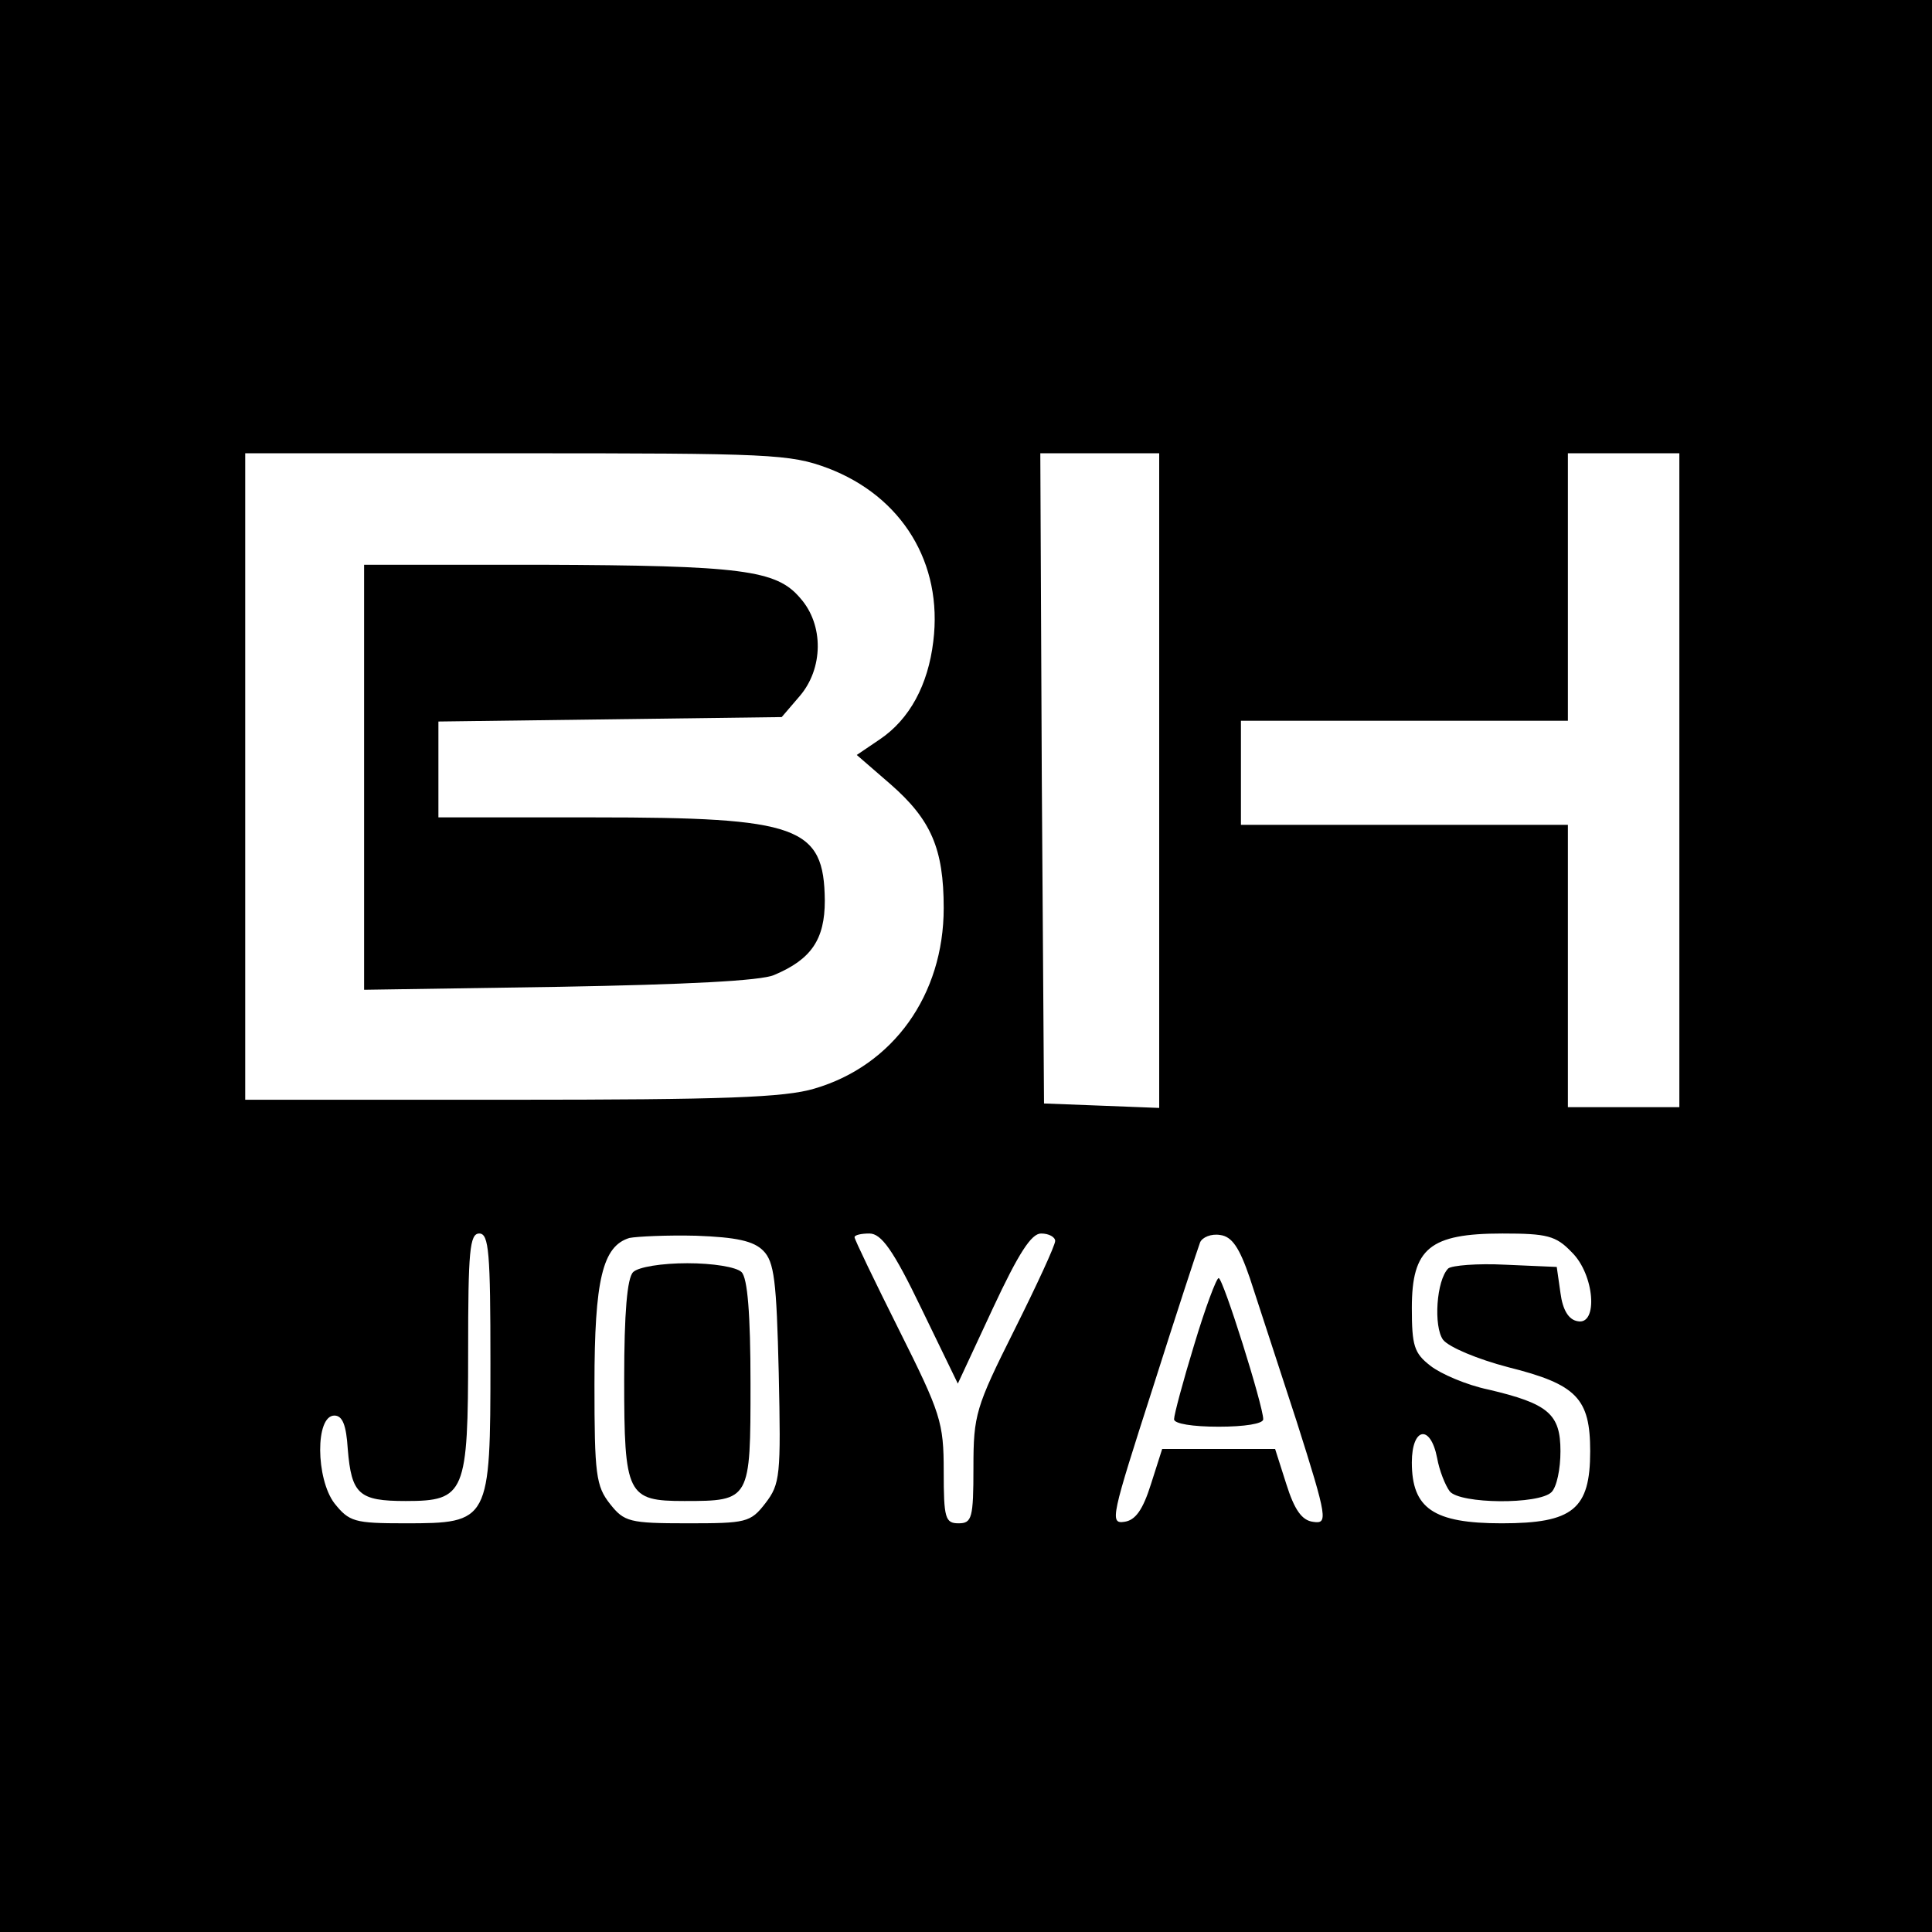
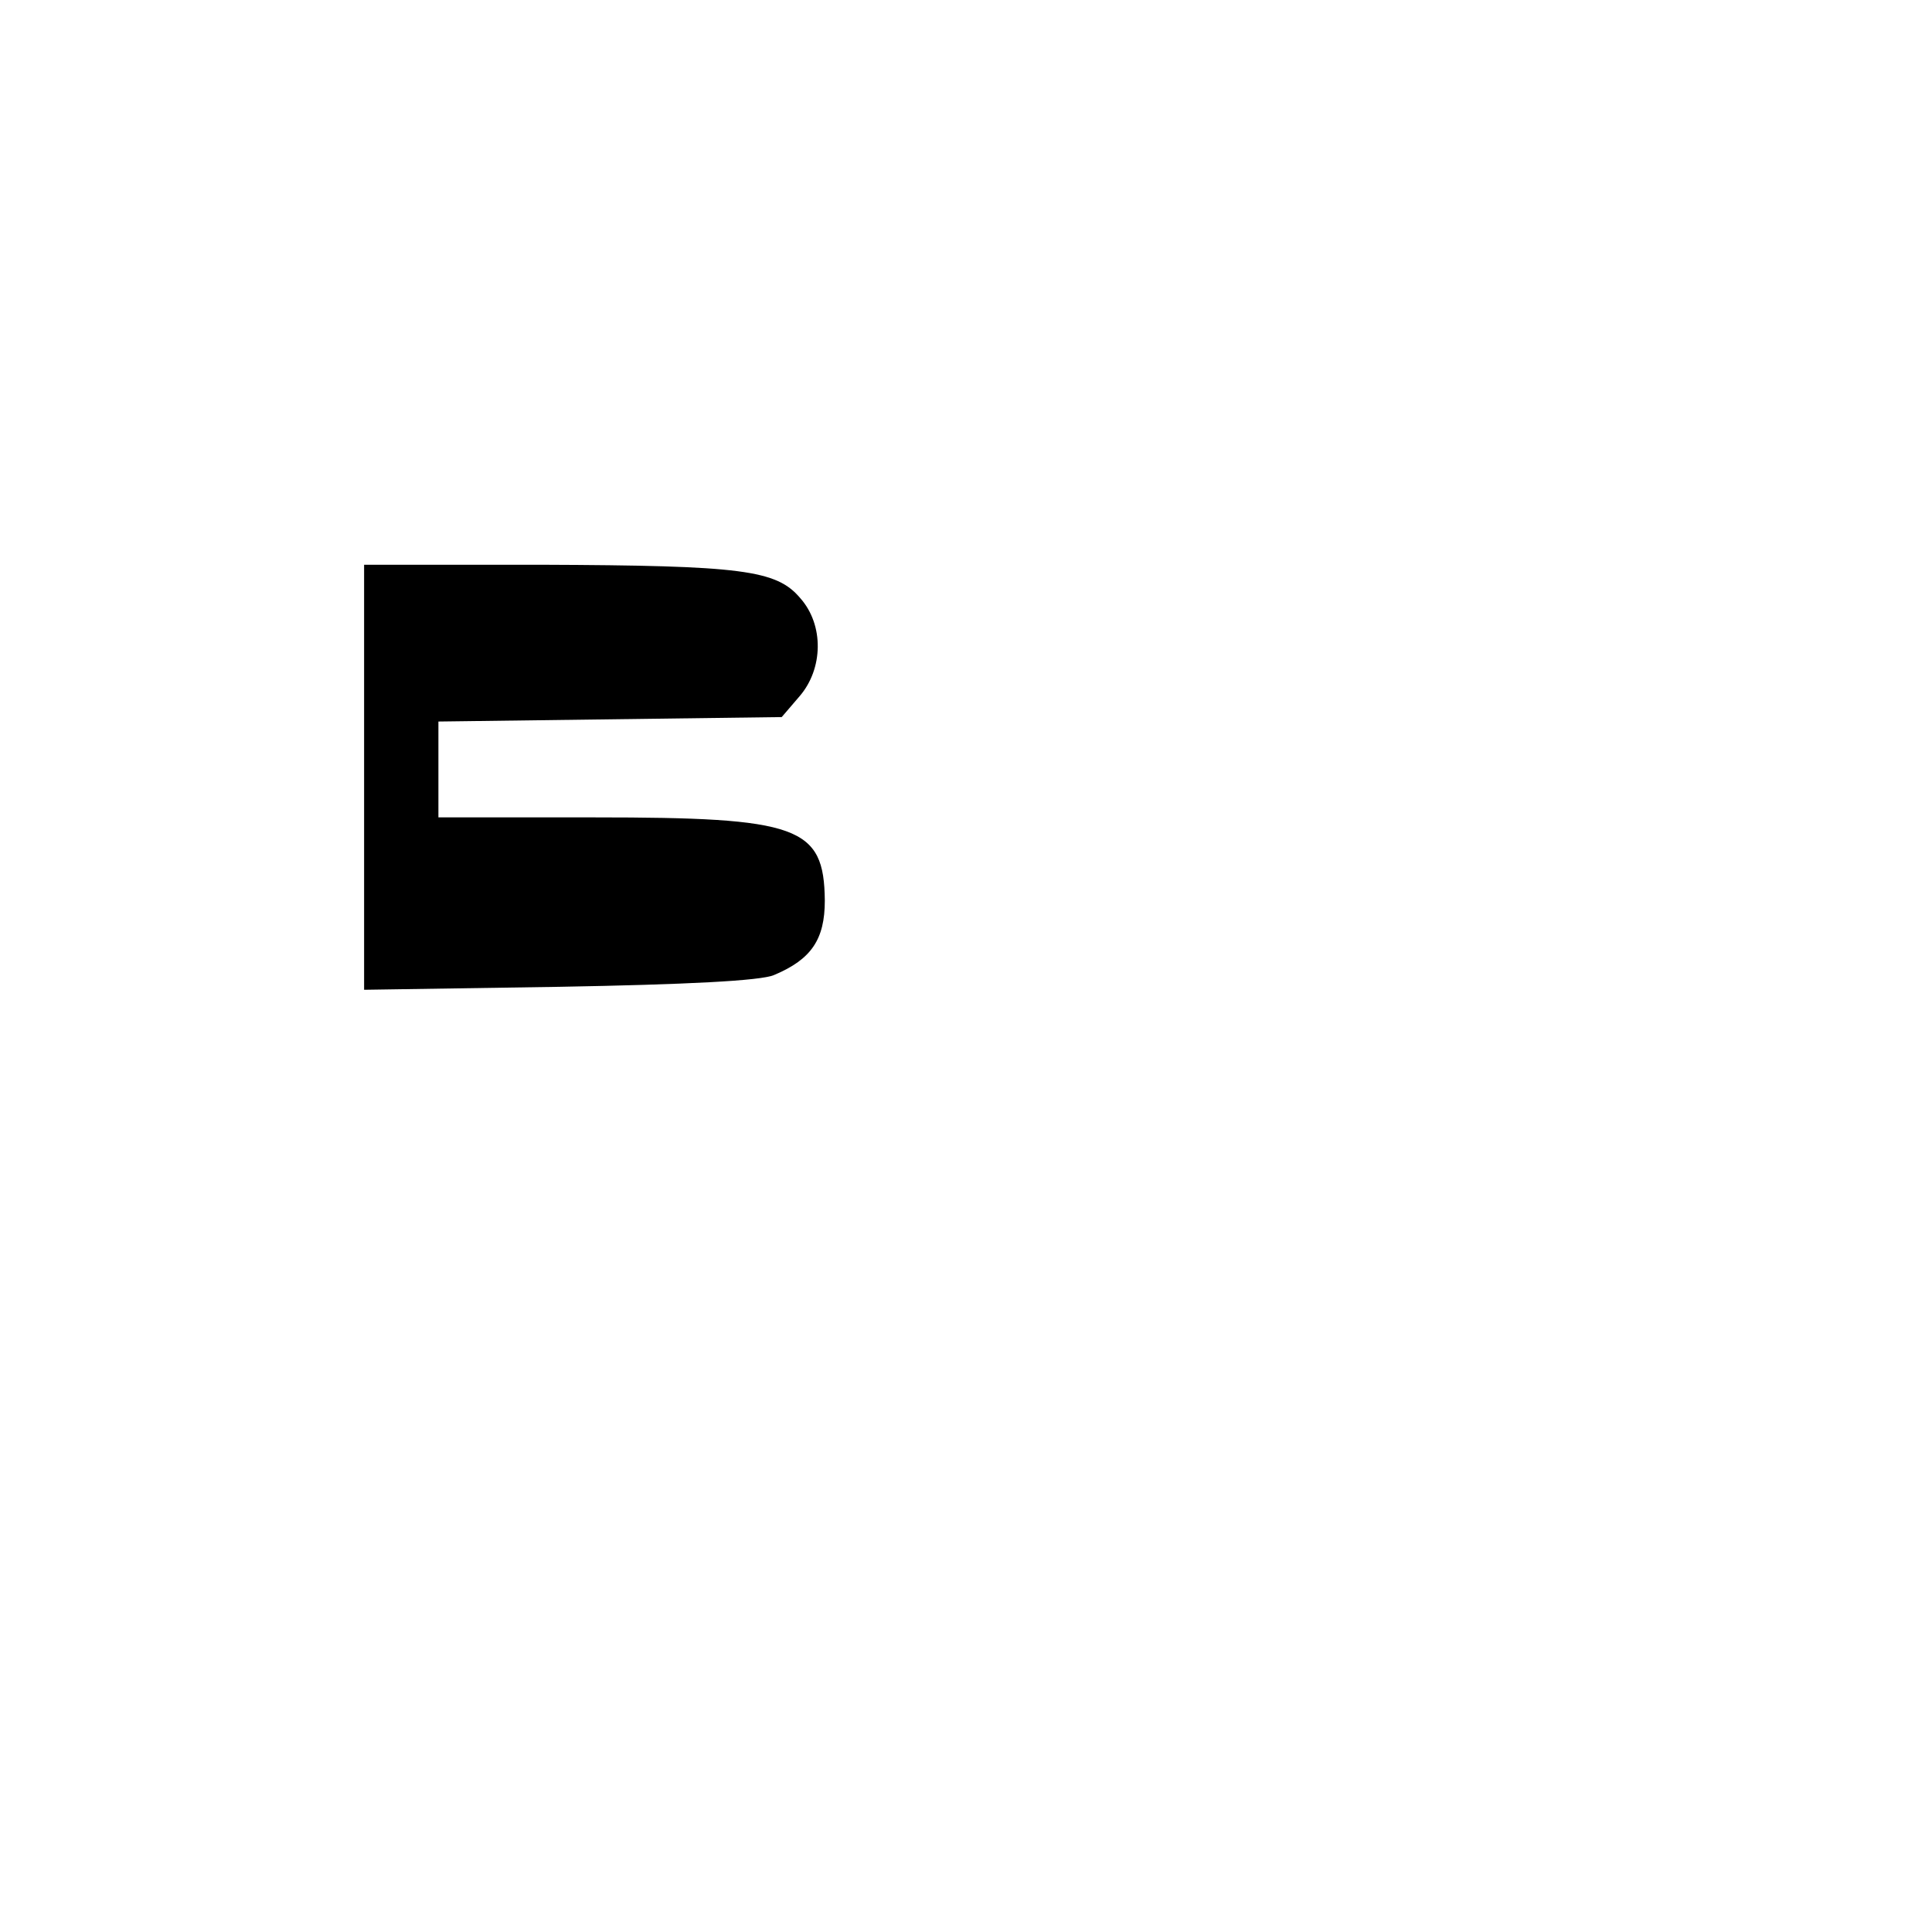
<svg xmlns="http://www.w3.org/2000/svg" version="1.0" width="260pt" height="260pt" viewBox="0 0 260 260" preserveAspectRatio="xMidYMid meet">
  <g transform="translate(0,260) scale(0.1,-0.1)" fill="#000000" stroke="none">
-     <path d="M0 1300 l0 -1300 1300 0 1300 0 0 1300 0 1300 -1300 0 -1300 0 0 -1300z m1114 670 c100 -38 155 -128 142 -233 -7 -59 -32 -105 -72 -132 l-31 -21 45 -39 c55 -48 72 -87 72 -167 0 -117 -68 -212 -174 -243 -40 -12 -122 -15 -408 -15 l-358 0 0 435 0 435 365 0 c342 0 368 -1 419 -20z m446 -420 l0 -441 -77 3 -78 3 -3 438 -2 437 80 0 80 0 0 -440z m700 0 l0 -440 -75 0 -75 0 0 190 0 190 -220 0 -220 0 0 70 0 70 220 0 220 0 0 180 0 180 75 0 75 0 0 -440z m-1600 -783 c0 -215 -1 -217 -115 -217 -68 0 -75 2 -95 27 -25 33 -26 118 0 118 11 0 16 -13 18 -45 5 -61 15 -70 78 -70 80 0 84 10 84 202 0 134 2 158 15 158 13 0 15 -26 15 -173z m367 150 c15 -15 18 -40 21 -165 3 -138 2 -149 -18 -175 -20 -26 -26 -27 -105 -27 -78 0 -85 2 -104 26 -19 24 -21 40 -21 161 0 141 11 186 47 197 10 2 51 4 90 3 54 -2 77 -7 90 -20z m213 -78 l49 -101 47 101 c35 75 52 101 65 101 11 0 19 -5 19 -10 0 -6 -25 -60 -55 -120 -52 -104 -55 -114 -55 -185 0 -68 -2 -75 -20 -75 -18 0 -20 7 -20 70 0 66 -4 78 -60 190 -33 66 -60 122 -60 125 0 3 9 5 20 5 16 0 32 -22 70 -101z m442 41 c10 -30 38 -117 63 -193 42 -132 42 -138 22 -135 -15 2 -25 16 -36 51 l-15 47 -76 0 -76 0 -15 -47 c-11 -35 -21 -49 -36 -51 -20 -3 -17 8 38 179 32 101 61 189 64 197 3 7 15 12 27 10 16 -2 26 -17 40 -58z m433 35 c31 -30 36 -99 8 -93 -12 2 -20 15 -23 38 l-5 35 -69 3 c-38 2 -72 -1 -77 -5 -16 -16 -20 -78 -7 -96 8 -10 46 -26 88 -37 92 -23 110 -42 110 -113 0 -78 -23 -97 -119 -97 -92 0 -121 20 -121 82 0 47 25 52 34 6 3 -17 11 -37 17 -45 14 -17 120 -18 137 -1 7 7 12 31 12 55 0 50 -16 64 -97 83 -29 6 -64 21 -78 32 -22 17 -25 27 -25 78 0 80 24 100 122 100 60 0 72 -3 93 -25z" />
    <path d="M490 1554 l0 -286 263 4 c168 3 272 8 289 16 50 21 68 48 68 100 -1 100 -35 112 -310 112 l-210 0 0 64 0 65 231 3 231 3 24 28 c32 37 33 96 1 132 -32 38 -78 44 -349 45 l-238 0 0 -286z" />
-     <path d="M852 888 c-8 -8 -12 -55 -12 -144 0 -156 4 -164 81 -164 89 0 89 1 89 158 0 94 -4 142 -12 150 -7 7 -39 12 -73 12 -34 0 -66 -5 -73 -12z" />
-     <path d="M1607 790 c-15 -49 -27 -94 -27 -100 0 -6 25 -10 60 -10 35 0 60 4 60 10 0 18 -54 190 -60 190 -3 0 -18 -40 -33 -90z" />
  </g>
</svg>